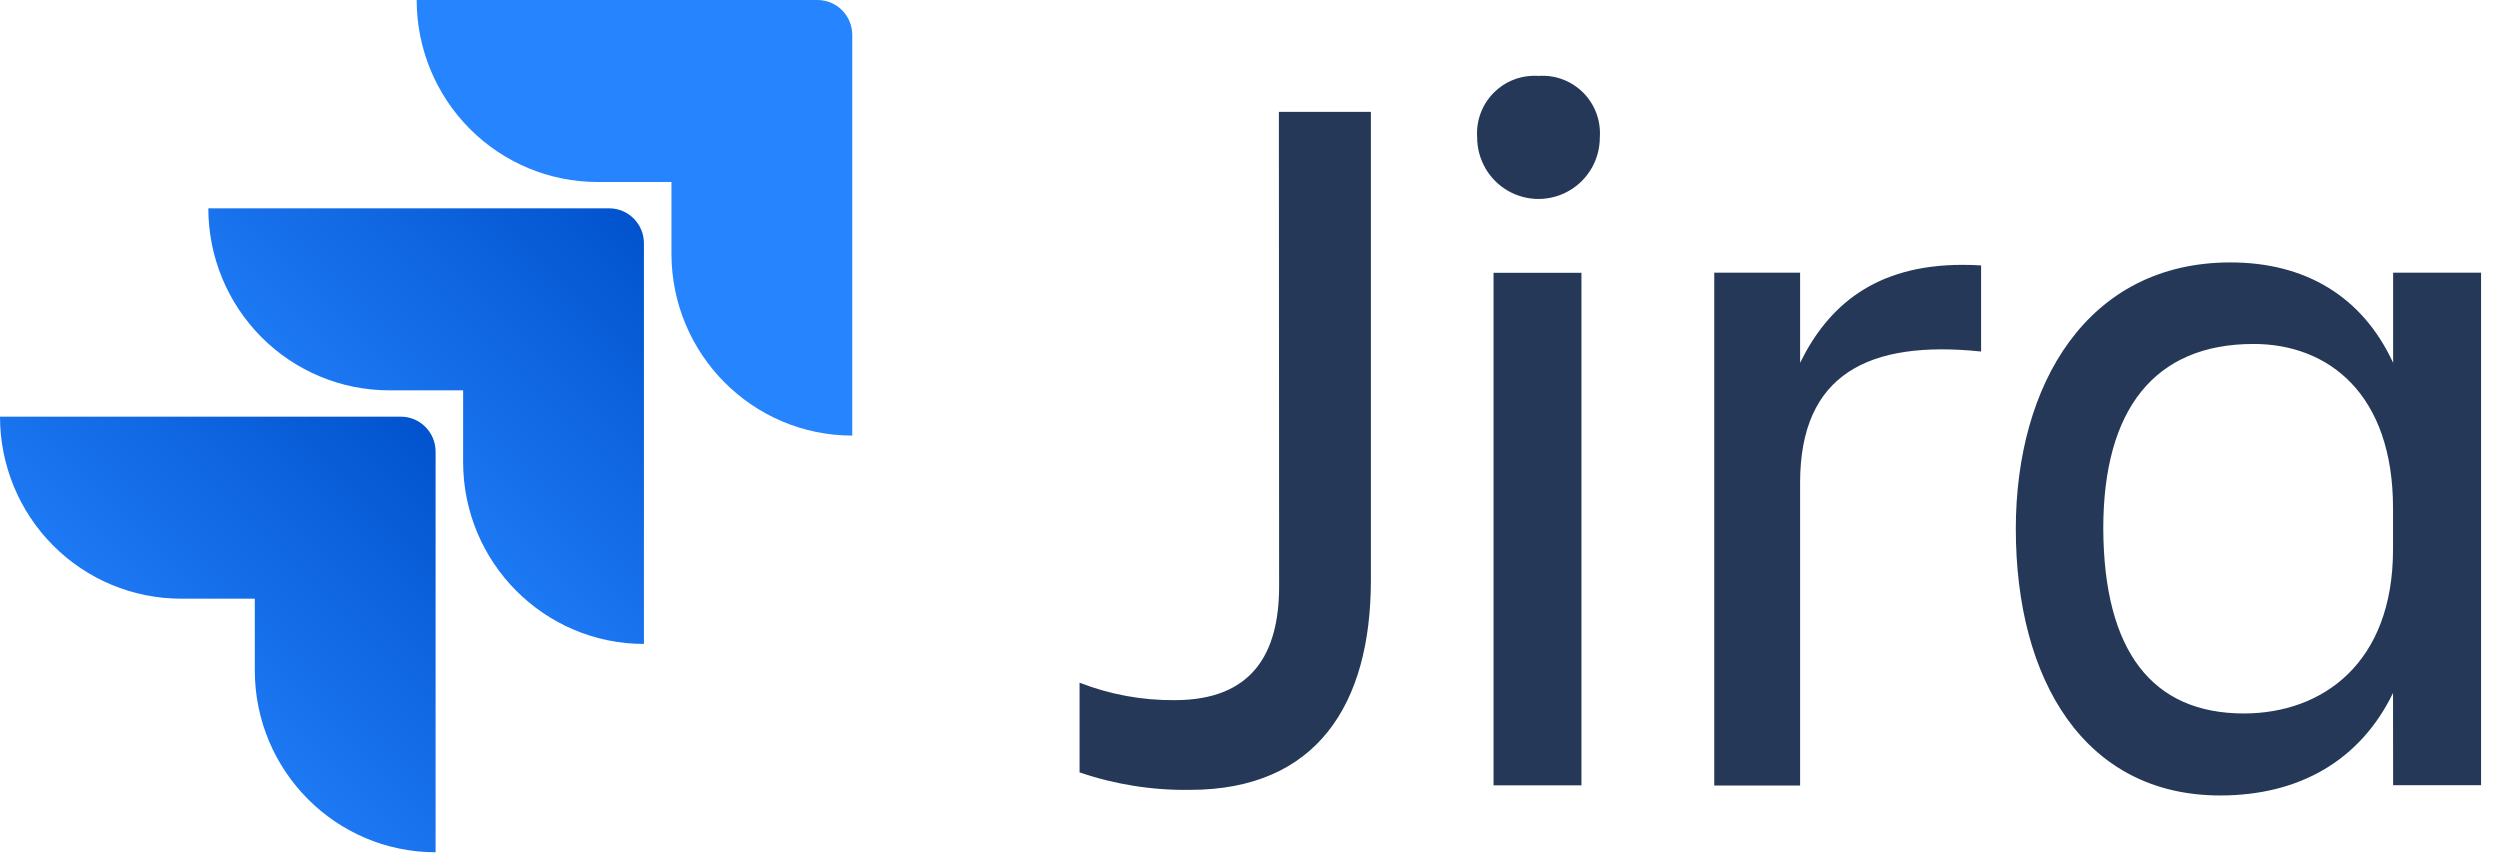
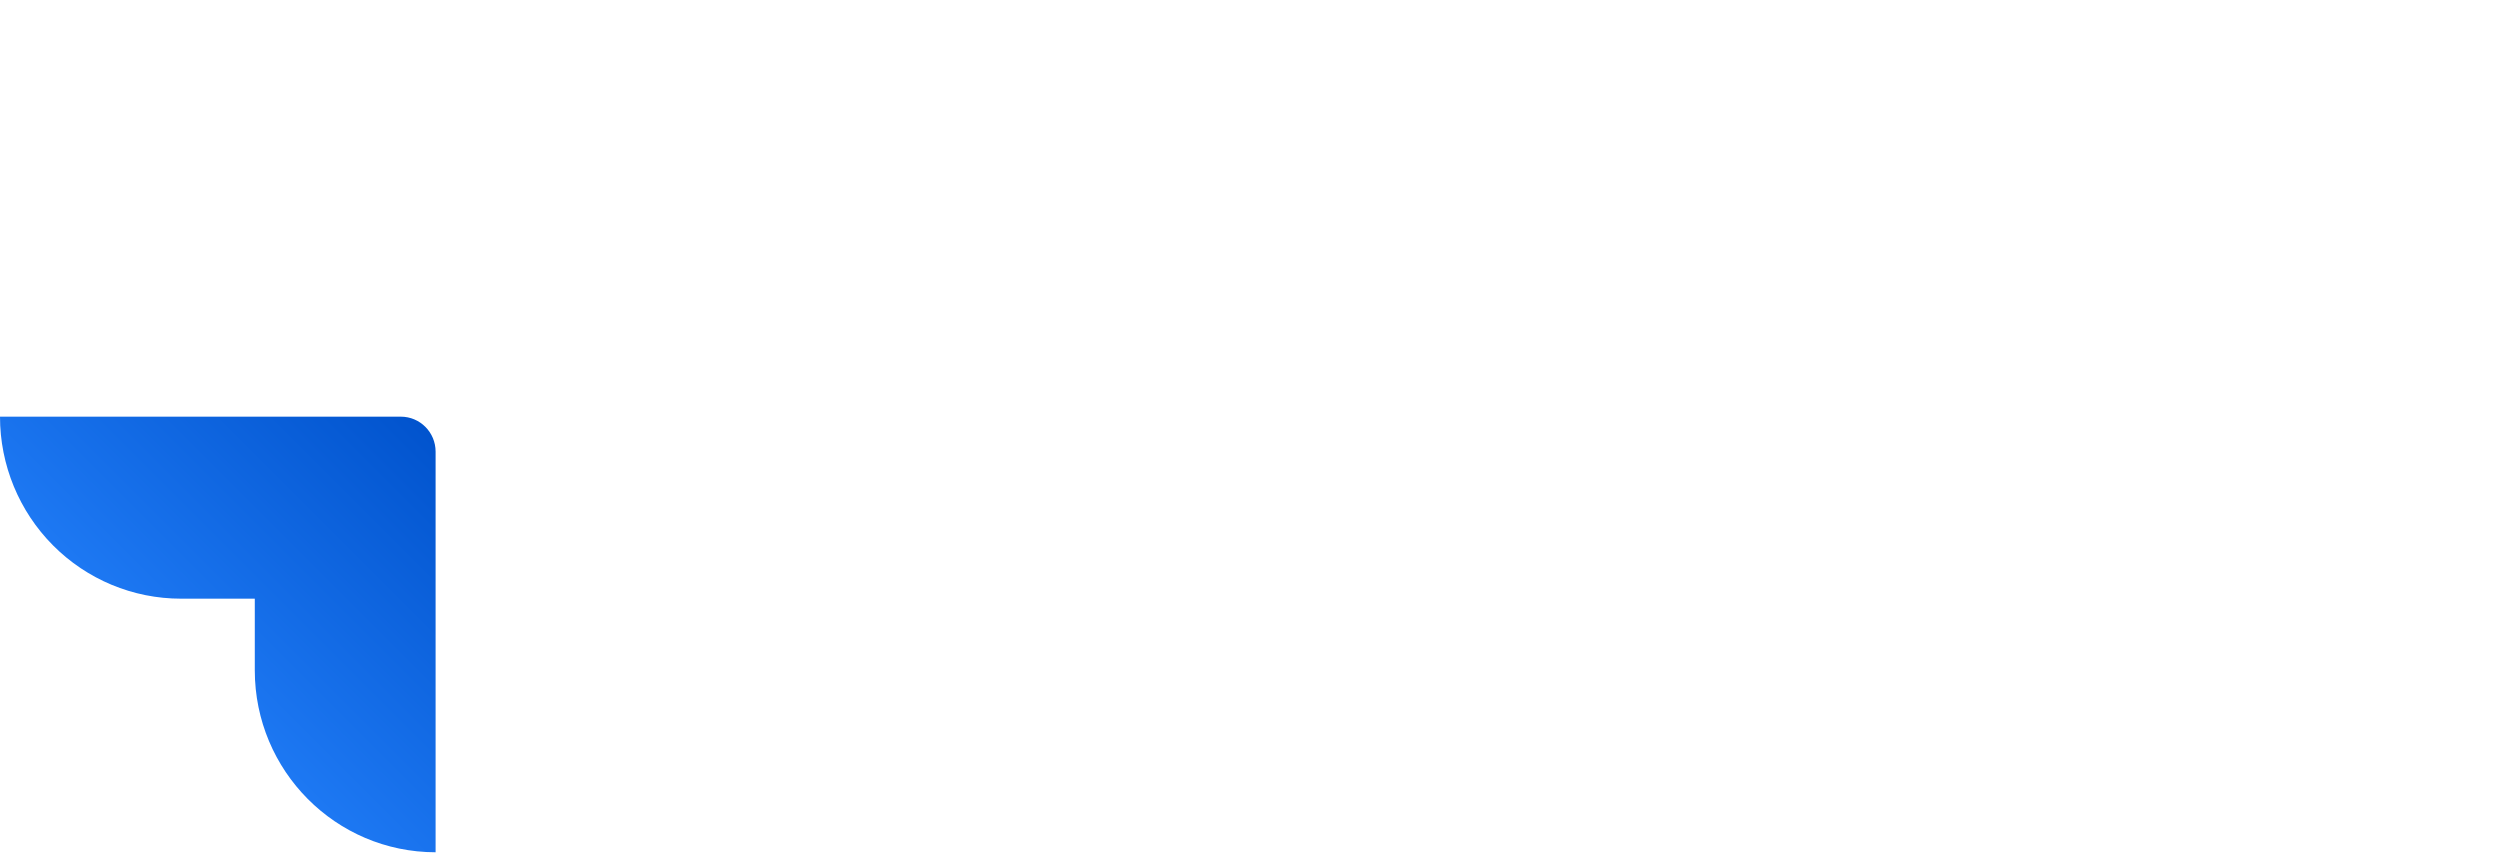
<svg xmlns="http://www.w3.org/2000/svg" width="96" height="33" viewBox="0 0 96 33" fill="none">
-   <path d="M31.392 0H16C16 1.854 16.732 3.631 18.035 4.942C19.338 6.253 21.105 6.989 22.948 6.989H25.784V9.743C25.786 13.599 28.893 16.725 32.727 16.727V1.343C32.727 0.602 32.13 0 31.392 0Z" fill="url(#paint0_linear_6131_50709)" />
-   <path d="M23.392 8H8C8 9.854 8.732 11.631 10.035 12.942C11.338 14.253 13.105 14.989 14.948 14.989H17.784V17.743C17.786 21.599 20.893 24.725 24.727 24.727V9.343C24.727 8.602 24.13 8 23.392 8Z" fill="url(#paint1_linear_6131_50709)" />
  <path d="M15.392 16H0C0 17.854 0.732 19.631 2.035 20.942C3.338 22.253 5.105 22.989 6.948 22.989H9.784V25.743C9.786 29.599 12.893 32.725 16.727 32.727V17.343C16.727 16.602 16.13 16 15.392 16Z" fill="url(#paint2_linear_6131_50709)" />
-   <path d="M58.84 2.911C58.287 2.931 57.758 3.16 57.364 3.557C56.911 4.009 56.678 4.637 56.723 5.276C56.723 6.121 57.171 6.902 57.9 7.323C58.629 7.746 59.528 7.746 60.256 7.323C60.985 6.902 61.435 6.121 61.433 5.276C61.479 4.637 61.246 4.009 60.794 3.557C60.342 3.103 59.715 2.869 59.079 2.915C58.999 2.909 58.92 2.908 58.84 2.911ZM49.109 4.296L49.118 22.515C49.118 25.097 48.087 26.886 45.104 26.886C43.855 26.896 42.617 26.668 41.455 26.215V29.659C42.818 30.125 44.252 30.352 45.692 30.331C50.563 30.331 52.642 27.043 52.642 22.279V4.296H49.109ZM85.65 10.077C80.154 10.077 77.407 14.76 77.407 20.31C77.407 26.099 80.039 30.546 85.258 30.546C88.278 30.546 90.633 29.209 91.892 26.61L91.896 30.152H95.273V10.47H91.896V13.932C90.713 11.373 88.514 10.077 85.65 10.077ZM75.378 10.17C72.001 10.165 70.191 11.755 69.124 13.932V10.47H65.827V30.165H69.124V18.535C69.124 14.366 71.756 13.051 76.074 13.498V10.192C75.834 10.177 75.603 10.17 75.378 10.17ZM57.352 10.475V30.156H60.728V10.475H57.352ZM86.538 13.208C89.42 13.208 91.892 15.136 91.892 19.506V21.098C91.892 25.466 89.186 27.395 86.164 27.397C82.666 27.397 80.784 25.034 80.766 20.292C80.766 15.726 82.728 13.208 86.538 13.208Z" fill="#253858" />
  <defs>
    <linearGradient id="paint0_linear_6131_50709" x1="32.727" y1="-7.58605e-07" x2="20" y2="12.727" gradientUnits="userSpaceOnUse">
      <stop stop-color="#2684FF" />
      <stop offset="1" stop-color="#2684FF" />
    </linearGradient>
    <linearGradient id="paint1_linear_6131_50709" x1="24.727" y1="8" x2="12" y2="20.727" gradientUnits="userSpaceOnUse">
      <stop stop-color="#0052CC" />
      <stop offset="1" stop-color="#2684FF" />
    </linearGradient>
    <linearGradient id="paint2_linear_6131_50709" x1="16.727" y1="16" x2="4" y2="28.727" gradientUnits="userSpaceOnUse">
      <stop stop-color="#0052CC" />
      <stop offset="1" stop-color="#2684FF" />
    </linearGradient>
  </defs>
</svg>